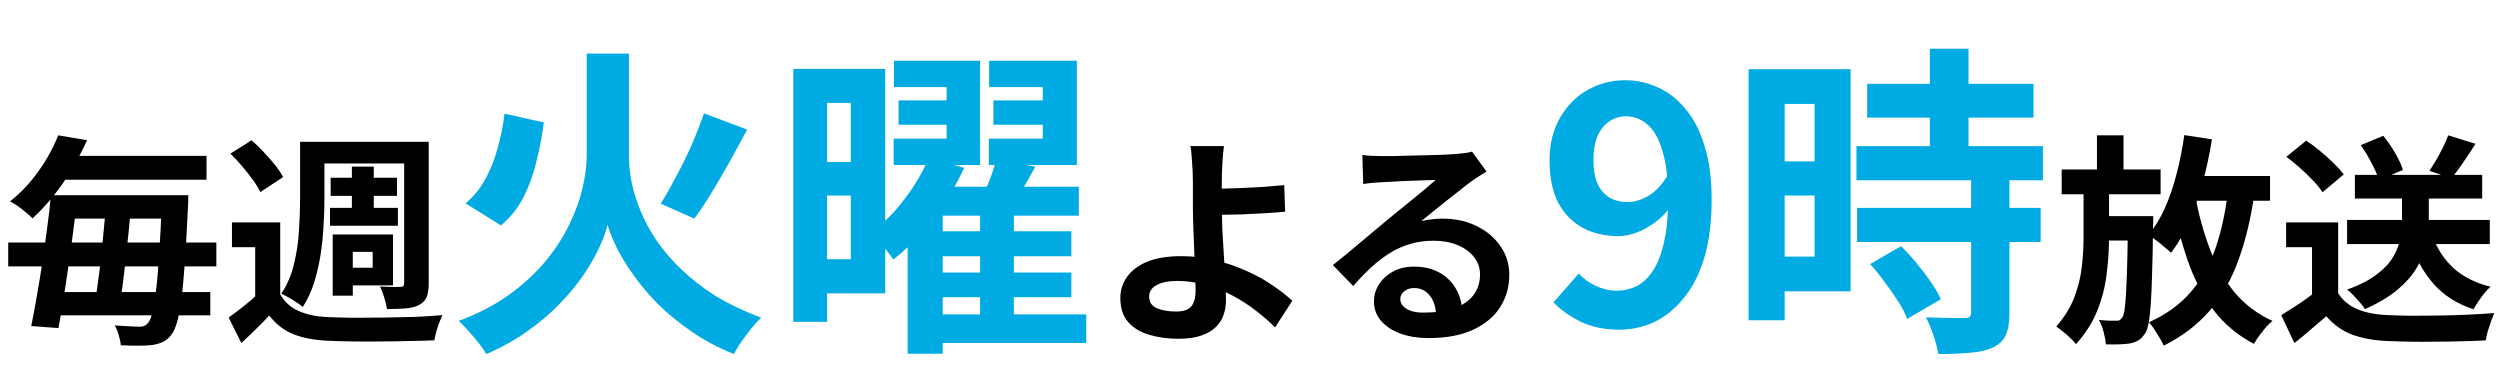
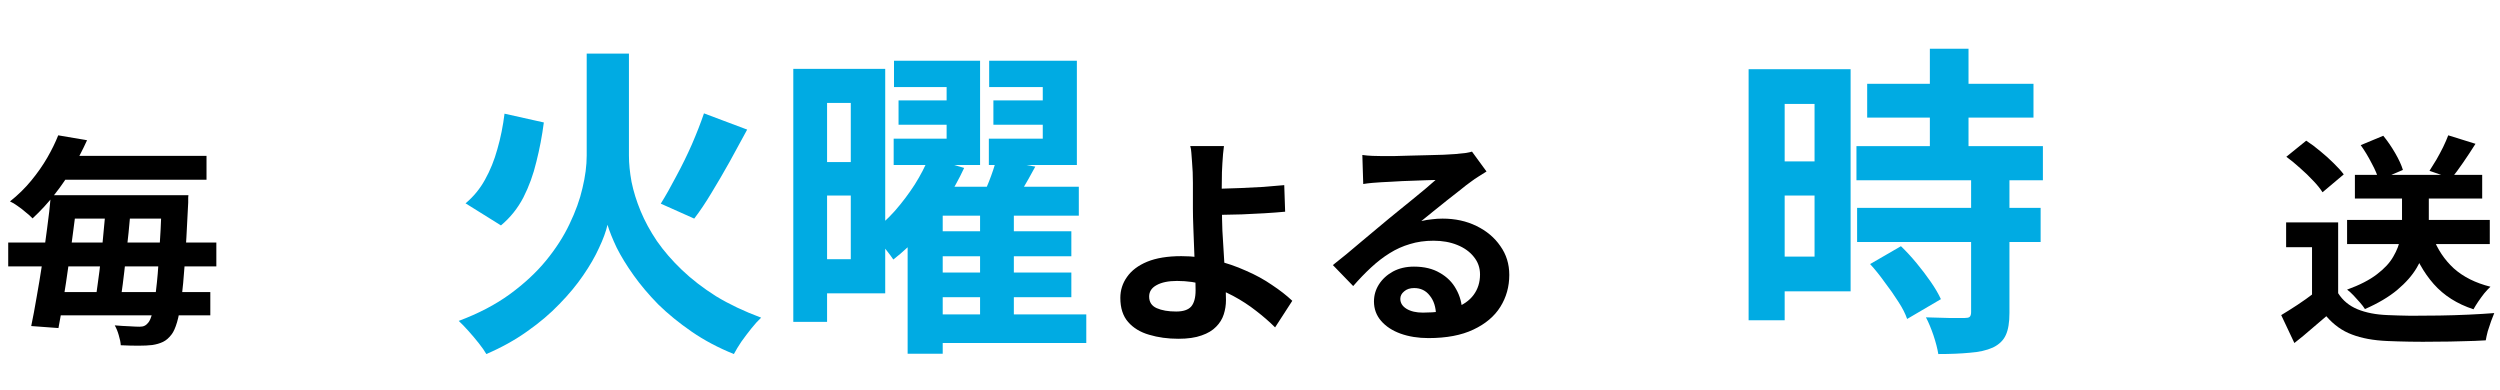
<svg xmlns="http://www.w3.org/2000/svg" fill="none" height="54" viewBox="0 0 346 54" width="346">
  <path d="m324.836 30.442h19.75v3.338h-19.75zm1.082-6.243h17.617v3.276h-17.617zm6.521 1.607h3.709v4.945c0 .989-.123 2.019-.371 3.091-.226 1.071-.659 2.143-1.298 3.214-.618 1.051-1.514 2.071-2.689 3.06-1.154.968-2.647 1.854-4.481 2.658-.165-.268-.392-.567-.68-.896-.289-.33-.587-.659-.896-.989-.309-.33-.608-.598-.897-.804 1.752-.639 3.132-1.35 4.142-2.133 1.03-.783 1.782-1.597 2.256-2.442.495-.845.814-1.669.958-2.473.165-.824.247-1.597.247-2.318zm4.266 6.985c.638 1.71 1.607 3.163 2.905 4.358 1.318 1.175 3.008 2.019 5.068 2.534-.267.247-.556.556-.865.927-.288.371-.567.752-.834 1.143-.248.371-.464.721-.649 1.051-2.267-.742-4.101-1.906-5.502-3.493s-2.483-3.534-3.245-5.841zm-13.105-2.009v11.405h-3.616v-7.974h-3.585v-3.431zm0 9.797c.639 1.01 1.535 1.751 2.689 2.225s2.534.742 4.141.804c.907.041 1.978.072 3.215.093 1.257 0 2.575-.01 3.956-.031 1.38-.021 2.73-.062 4.049-.124 1.339-.062 2.524-.134 3.554-.216-.124.288-.268.659-.433 1.113s-.319.917-.463 1.391c-.124.474-.217.896-.279 1.267-.927.062-1.988.103-3.183.124-1.195.041-2.421.062-3.678.062-1.257.021-2.472.021-3.647 0-1.174-.021-2.225-.051-3.152-.093-1.896-.083-3.513-.381-4.853-.896-1.339-.495-2.524-1.339-3.554-2.534-.68.577-1.381 1.175-2.102 1.793-.7.618-1.473 1.257-2.318 1.916l-1.823-3.863c.721-.433 1.473-.907 2.256-1.422.783-.515 1.535-1.051 2.256-1.607zm-7.17-18.884 2.75-2.225c.639.412 1.288.896 1.947 1.453.66.536 1.278 1.092 1.855 1.669.577.556 1.04 1.071 1.391 1.545l-2.936 2.473c-.31-.494-.742-1.03-1.299-1.607-.535-.577-1.133-1.154-1.792-1.731-.66-.598-1.298-1.123-1.916-1.576zm22.407-2.967 3.771 1.175c-.557.886-1.134 1.762-1.731 2.627-.577.845-1.113 1.566-1.607 2.163l-3.029-1.051c.309-.474.628-.989.958-1.545.33-.577.639-1.154.927-1.731.289-.598.526-1.144.711-1.638zm-12.115 1.36 3.121-1.298c.577.701 1.123 1.494 1.638 2.38s.876 1.669 1.082 2.349l-3.338 1.422c-.165-.659-.494-1.442-.989-2.349-.474-.927-.979-1.762-1.514-2.503z" fill="#000" />
-   <path d="m285.336 23.457h13.691v3.431h-13.691zm5.192 6.46h5.192v3.369h-5.192zm-.309-11.188h3.678v6.274h-3.678zm4.296 11.188h3.492v.278.649c0 .227-.01.412-.031.556-.02 2.493-.061 4.615-.123 6.367-.041 1.731-.103 3.173-.186 4.327-.082 1.133-.185 2.03-.309 2.689-.123.659-.288 1.123-.494 1.391-.309.453-.629.773-.958.958-.309.185-.691.319-1.144.402-.371.062-.855.103-1.452.124-.577.021-1.196.021-1.855 0-.041-.494-.144-1.061-.309-1.7-.165-.639-.381-1.195-.649-1.669.494.041.948.072 1.36.093h.989c.206.021.371 0 .494-.062.145-.082.279-.216.402-.402.165-.247.289-.814.371-1.7.103-.886.186-2.256.247-4.111.062-1.875.114-4.368.155-7.479zm7.479-5.563h12.178v3.431h-12.178zm.309-5.656 3.833.587c-.33 2.061-.763 4.069-1.298 6.027-.515 1.937-1.144 3.729-1.886 5.378-.721 1.648-1.545 3.08-2.472 4.296-.206-.206-.505-.464-.896-.773-.371-.33-.763-.649-1.175-.958s-.762-.567-1.051-.773c.886-1.051 1.649-2.297 2.287-3.74.639-1.442 1.175-3.019 1.608-4.729.453-1.731.803-3.503 1.05-5.316zm6.058 7.727 3.647.371c-.494 3.482-1.236 6.562-2.225 9.241-.969 2.679-2.287 4.997-3.956 6.954-1.669 1.937-3.791 3.554-6.367 4.852-.103-.268-.278-.608-.525-1.02-.248-.412-.505-.824-.773-1.236-.268-.412-.515-.742-.742-.989 2.328-1.051 4.224-2.411 5.687-4.08 1.484-1.669 2.637-3.668 3.462-5.996.824-2.349 1.421-5.048 1.792-8.098zm-4.543.711c.494 2.637 1.174 5.089 2.04 7.356.865 2.267 1.998 4.255 3.399 5.965 1.422 1.69 3.174 3.008 5.255 3.956-.289.227-.598.525-.928.896-.309.392-.618.783-.927 1.175-.288.412-.525.783-.711 1.113-2.225-1.175-4.079-2.72-5.563-4.636-1.463-1.937-2.648-4.193-3.554-6.769-.907-2.596-1.649-5.429-2.225-8.499zm-15.454-1.854h3.524v7.665c0 1.669-.114 3.359-.34 5.069-.206 1.71-.639 3.379-1.298 5.007-.639 1.607-1.618 3.142-2.936 4.605-.31-.392-.732-.824-1.268-1.298-.535-.453-1.02-.835-1.452-1.143 1.112-1.278 1.937-2.607 2.472-3.987.536-1.401.886-2.802 1.051-4.203.165-1.422.247-2.792.247-4.111z" fill="#000" />
  <path d="m258.417 11.597h23.017v4.675h-23.017zm-1.484 8.631h25.804v4.72h-25.804zm.09 8.542h25.4v4.72h-25.4zm10.07-22.028h5.35v16.544h-5.35zm5.709 17.982h5.305v18.611c0 1.289-.165 2.293-.494 3.012-.33.749-.93 1.334-1.799 1.753-.869.39-1.933.629-3.192.719-1.228.12-2.682.18-4.36.18-.12-.749-.345-1.618-.675-2.607-.329-.959-.674-1.783-1.034-2.473 1.109.03 2.188.06 3.237.09h2.113c.33 0 .555-.045.675-.135.149-.12.224-.345.224-.674zm-13.981 11.823 4.271-2.473c.719.689 1.438 1.469 2.158 2.338.719.869 1.378 1.738 1.978 2.607.599.869 1.064 1.663 1.393 2.383l-4.675 2.742c-.24-.719-.644-1.514-1.214-2.383-.569-.899-1.199-1.798-1.888-2.697-.659-.929-1.334-1.768-2.023-2.518zm-14.251-26.973h11.554v30.75h-11.554v-4.81h6.564v-21.129h-6.564zm.27 12.767h8.721v4.72h-8.721zm-2.832-12.767h4.99v34.751h-4.99z" fill="#00abe3" />
-   <path d="m224.122 45.629c-2.068 0-3.866-.375-5.394-1.124-1.499-.749-2.742-1.633-3.732-2.652l3.507-4.001c.599.689 1.379 1.259 2.338 1.708.959.45 1.933.674 2.922.674.959 0 1.873-.21 2.742-.629.869-.45 1.618-1.154 2.248-2.113.659-.989 1.169-2.293 1.528-3.911.39-1.618.585-3.611.585-5.979 0-2.847-.27-5.11-.809-6.788-.51-1.678-1.199-2.877-2.068-3.596-.87-.749-1.859-1.124-2.967-1.124-.81 0-1.559.225-2.248.674-.69.45-1.244 1.124-1.664 2.023-.389.899-.584 2.038-.584 3.417 0 1.289.195 2.368.584 3.237.39.839.93 1.469 1.619 1.888.719.42 1.558.629 2.517.629.929 0 1.888-.285 2.877-.854.99-.57 1.889-1.528 2.698-2.877l.315 4.451c-.57.809-1.274 1.514-2.113 2.113-.81.599-1.649 1.064-2.518 1.394-.869.33-1.708.494-2.517.494-1.829 0-3.462-.375-4.901-1.124-1.438-.779-2.577-1.933-3.416-3.462-.809-1.558-1.214-3.522-1.214-5.889 0-2.278.48-4.241 1.439-5.889.959-1.678 2.232-2.967 3.821-3.866 1.588-.899 3.327-1.349 5.215-1.349 1.588 0 3.087.33 4.495.989 1.439.629 2.713 1.618 3.821 2.967 1.139 1.319 2.023 3.027 2.653 5.125.659 2.068.989 4.54.989 7.418 0 3.147-.345 5.859-1.034 8.137-.689 2.248-1.649 4.106-2.877 5.574-1.199 1.468-2.563 2.562-4.091 3.282-1.529.689-3.117 1.034-4.766 1.034z" fill="#00abe3" />
  <path d="m188.548 21.448c.433.062.897.103 1.391.124.495.021.969.031 1.422.031h1.484c.659-.021 1.401-.041 2.225-.062.845-.021 1.679-.041 2.503-.062s1.566-.041 2.226-.062c.68-.041 1.205-.072 1.576-.093.639-.062 1.143-.113 1.514-.155.371-.062.649-.124.835-.185l2.009 2.751c-.351.227-.711.453-1.082.68-.371.227-.732.474-1.082.742-.412.288-.906.67-1.483 1.144-.577.453-1.195.938-1.855 1.453-.638.515-1.267 1.02-1.885 1.514-.598.494-1.144.938-1.638 1.329.515-.124 1.01-.206 1.483-.247.474-.062.959-.093 1.453-.093 1.751 0 3.317.34 4.698 1.02 1.401.68 2.503 1.607 3.307 2.782.824 1.154 1.236 2.483 1.236 3.987 0 1.628-.412 3.101-1.236 4.42s-2.071 2.369-3.74 3.152c-1.648.783-3.719 1.174-6.212 1.174-1.422 0-2.71-.206-3.863-.618-1.134-.412-2.03-.999-2.689-1.762-.66-.762-.989-1.659-.989-2.689 0-.845.226-1.628.68-2.349.473-.742 1.123-1.339 1.947-1.793.844-.453 1.813-.68 2.905-.68 1.422 0 2.617.288 3.585.865.989.556 1.741 1.308 2.256 2.256.536.948.814 1.988.835 3.122l-3.616.494c-.021-1.133-.309-2.04-.866-2.72-.535-.701-1.257-1.051-2.163-1.051-.577 0-1.041.154-1.391.464-.35.288-.525.628-.525 1.02 0 .577.288 1.04.865 1.391s1.329.525 2.256.525c1.752 0 3.215-.206 4.389-.618 1.174-.433 2.05-1.04 2.627-1.823.598-.804.896-1.751.896-2.843 0-.927-.288-1.741-.865-2.442-.556-.701-1.319-1.247-2.287-1.638-.969-.392-2.061-.587-3.276-.587-1.195 0-2.287.155-3.276.464-.989.288-1.927.711-2.813 1.267-.865.536-1.72 1.195-2.565 1.978-.824.762-1.649 1.617-2.473 2.565l-2.812-2.905c.556-.453 1.185-.958 1.885-1.514.701-.577 1.411-1.174 2.133-1.793.741-.618 1.432-1.195 2.07-1.731.66-.556 1.216-1.02 1.669-1.391.433-.35.938-.762 1.515-1.236s1.174-.958 1.792-1.453c.619-.515 1.206-.999 1.762-1.453.556-.474 1.02-.876 1.391-1.205-.309 0-.711.01-1.205.031-.495.021-1.041.041-1.639.062-.576.021-1.164.041-1.761.062-.577.021-1.123.051-1.638.093-.495.021-.907.041-1.237.062-.412.021-.844.051-1.298.093-.453.041-.865.093-1.236.155z" fill="#000" />
  <path d="m169.395 20.213c-.041.288-.082.649-.123 1.082-.041.412-.072.845-.093 1.298-.02.433-.041.845-.062 1.236-.02.742-.031 1.545-.031 2.411.021.865.031 1.741.031 2.627 0 .865.021 1.885.062 3.06.062 1.154.134 2.349.216 3.585.083 1.236.145 2.39.186 3.462.062 1.051.093 1.906.093 2.565 0 .68-.103 1.339-.309 1.978-.206.639-.557 1.205-1.051 1.7-.495.515-1.164.917-2.009 1.205-.845.309-1.916.464-3.215.464-1.462 0-2.812-.185-4.048-.556-1.216-.35-2.184-.938-2.906-1.762-.721-.824-1.081-1.937-1.081-3.338 0-1.071.309-2.04.927-2.905.618-.886 1.545-1.587 2.782-2.102 1.256-.515 2.833-.773 4.728-.773 1.607 0 3.163.185 4.667.556 1.525.371 2.947.855 4.265 1.453 1.34.577 2.545 1.236 3.616 1.978 1.093.721 2.03 1.453 2.813 2.194l-2.38 3.678c-.762-.762-1.638-1.525-2.627-2.287-.968-.762-2.029-1.453-3.183-2.071s-2.39-1.113-3.709-1.484c-1.298-.392-2.648-.587-4.049-.587-1.195 0-2.143.196-2.843.587-.68.371-1.02.896-1.02 1.576 0 .762.35 1.298 1.051 1.607.7.309 1.596.464 2.688.464.969 0 1.659-.227 2.071-.68.412-.474.618-1.226.618-2.256 0-.536-.02-1.277-.062-2.225-.041-.968-.082-2.009-.123-3.122-.041-1.133-.083-2.225-.124-3.276-.041-1.051-.062-1.947-.062-2.689 0-.618 0-1.226 0-1.823s0-1.174 0-1.731c0-.556-.01-1.051-.03-1.484-.021-.515-.052-.999-.093-1.453-.021-.453-.052-.865-.093-1.236-.021-.371-.072-.68-.154-.927zm-2.379 5.903h1.947c.845-.021 1.772-.051 2.781-.093 1.031-.041 2.061-.093 3.091-.154 1.051-.083 2.019-.165 2.905-.247l.124 3.678c-.865.082-1.824.154-2.874.216-1.051.062-2.092.113-3.122.154-1.03.021-1.978.041-2.843.062-.845.021-1.505.031-1.978.031z" fill="#000" />
  <path d="m124.359 13.891h9.305v3.372h-9.305zm-.63-5.485h11.913v14.431h-11.958v-3.641h7.328v-7.148h-7.283zm13.757 5.485h9.395v3.372h-9.395zm-.585-5.485h12.138v14.431h-12.183v-3.641h7.463v-7.148h-7.418zm-8.272 23.602h19.646v3.462h-19.646zm0 5.709h19.646v3.417h-19.646zm.045 5.799h21.669v3.956h-21.669zm-.135-21.713 4.901 1.439c-.72 1.558-1.589 3.117-2.608 4.675-1.019 1.558-2.143 3.027-3.372 4.406-1.198 1.349-2.472 2.547-3.821 3.596-.24-.36-.539-.764-.899-1.214-.36-.479-.734-.944-1.124-1.394-.359-.45-.704-.824-1.034-1.124 1.169-.869 2.263-1.873 3.282-3.012 1.019-1.169 1.933-2.383 2.742-3.641.81-1.289 1.454-2.533 1.933-3.731zm1.933 4.046h18.837v4.001h-18.837v19.106h-4.855v-19.016l3.911-4.091zm7.418-3.776 5.395.989c-.63 1.169-1.274 2.308-1.933 3.417-.66 1.079-1.274 2.008-1.843 2.787l-4.002-1.034c.45-.899.9-1.918 1.349-3.057.45-1.139.794-2.173 1.034-3.102zm-2.248 7.013h4.676v15.869h-4.676zm-23.197-19.556h10.07v31.064h-10.07v-4.72h5.305v-21.623h-5.305zm.18 12.902h7.553v4.63h-7.553zm-2.832-12.902h4.675v35.02h-4.675z" fill="#00abe3" />
  <path d="m69.827 15.733 5.44 1.214c-.24 1.858-.584 3.671-1.034 5.44-.419 1.768-1.019 3.417-1.798 4.945-.779 1.498-1.813 2.787-3.102 3.866l-4.9-3.057c1.109-.929 2.008-2.023 2.697-3.282.719-1.289 1.289-2.697 1.708-4.226.45-1.558.779-3.192.989-4.9zm27.603-.045 5.979 2.248c-.779 1.439-1.589 2.922-2.428 4.451-.839 1.498-1.678 2.937-2.517 4.316-.809 1.349-1.603 2.533-2.383 3.551l-4.63-2.068c.689-1.109 1.409-2.383 2.158-3.821.779-1.438 1.499-2.907 2.158-4.406.659-1.528 1.214-2.952 1.663-4.271zm-13.307-8.272h2.922v14.116c0 1.109.12 2.323.36 3.641.27 1.319.689 2.667 1.259 4.046.57 1.379 1.319 2.757 2.248 4.136.959 1.379 2.113 2.712 3.462 4.001 1.349 1.289 2.922 2.502 4.72 3.641 1.828 1.109 3.911 2.098 6.249 2.967-.42.39-.869.884-1.349 1.484-.479.599-.944 1.214-1.393 1.843-.42.629-.765 1.199-1.034 1.708-2.158-.869-4.106-1.903-5.845-3.102-1.738-1.199-3.282-2.458-4.63-3.776-1.319-1.349-2.458-2.697-3.417-4.046-.959-1.349-1.738-2.622-2.338-3.821-.569-1.199-.989-2.248-1.259-3.147-.21.929-.599 1.993-1.169 3.192-.539 1.199-1.274 2.473-2.203 3.821-.899 1.319-1.993 2.637-3.282 3.956-1.259 1.319-2.742 2.577-4.451 3.776-1.678 1.199-3.567 2.248-5.664 3.147-.24-.42-.584-.914-1.034-1.484-.45-.569-.929-1.139-1.439-1.708-.509-.569-.959-1.034-1.349-1.394 2.727-1.019 5.08-2.248 7.058-3.686 2.008-1.468 3.686-3.027 5.035-4.675 1.349-1.648 2.428-3.327 3.237-5.035.839-1.738 1.439-3.402 1.798-4.99.39-1.618.584-3.117.584-4.496v-14.116z" fill="#00abe3" />
  <g fill="#000">
-     <path d="m38.78 30.782v11.405h-3.462v-7.974h-3.214v-3.431zm0 9.952c.598 1.051 1.453 1.823 2.565 2.318 1.133.494 2.493.773 4.08.835.968.041 2.122.072 3.462.093 1.339 0 2.751-.01 4.234-.031s2.926-.051 4.327-.093c1.422-.062 2.679-.144 3.771-.247-.124.288-.268.639-.433 1.051-.144.392-.278.804-.402 1.236-.124.453-.216.855-.278 1.205-.989.041-2.122.072-3.4.093-1.278.041-2.607.062-3.987.062-1.36.021-2.668.021-3.925 0-1.257-.021-2.38-.051-3.369-.093-1.875-.082-3.472-.381-4.791-.896-1.298-.515-2.421-1.381-3.369-2.596-.577.618-1.185 1.236-1.823 1.854-.618.618-1.298 1.267-2.04 1.947l-1.762-3.523c.639-.453 1.308-.958 2.009-1.514.701-.556 1.37-1.123 2.009-1.7zm-6.892-19.471 2.936-1.854c.556.494 1.113 1.04 1.669 1.638.577.598 1.102 1.195 1.576 1.793.474.598.845 1.154 1.113 1.669l-3.152 2.071c-.227-.494-.567-1.051-1.02-1.669-.453-.639-.958-1.278-1.514-1.916-.536-.639-1.071-1.216-1.607-1.731zm11.683-1.638h13.97v2.998h-13.97zm2.194 4.976h9.179v2.503h-9.179zm-.093 4.172h9.396v2.473h-9.396zm3.029-5.718h3.029v7.17h-3.029zm-7.17-3.431h3.369v8.005c0 1.113-.041 2.318-.124 3.616-.062 1.298-.196 2.617-.402 3.956-.206 1.339-.505 2.637-.896 3.894-.392 1.236-.917 2.369-1.576 3.4-.206-.206-.494-.422-.865-.649-.35-.247-.721-.474-1.113-.68-.371-.227-.701-.402-.989-.525.824-1.236 1.411-2.617 1.762-4.141.371-1.525.598-3.06.68-4.605.103-1.545.154-2.967.154-4.265zm14.403 0h3.4v19.595c0 .783-.093 1.411-.278 1.885-.185.453-.525.814-1.02 1.082-.494.268-1.113.433-1.854.494-.721.062-1.597.093-2.627.093-.062-.453-.185-.979-.371-1.576-.185-.598-.381-1.113-.587-1.545.577.021 1.133.041 1.669.062h1.143c.185 0 .319-.041.402-.124s.124-.227.124-.433zm-8.499 12.826h6.954v7.047h-6.954v-2.442h4.142v-2.194h-4.142zm-1.391 0h2.782v8.469h-2.782z" />
    <path d="m8.616 27.012h14.99v3.245h-14.99zm-2.163 13.414h22.655v3.214h-22.655zm-5.316-6.861h28.805v3.307h-28.805zm6.305-11.992h21.14v3.307h-21.14zm14.959 5.44h3.678s-.01.103-.031.309v.711c0 .247-.01.443-.031.587-.144 3.029-.288 5.594-.433 7.696-.144 2.081-.309 3.791-.494 5.131-.165 1.339-.361 2.39-.587 3.152-.227.762-.474 1.319-.742 1.669-.371.495-.773.845-1.205 1.051-.433.206-.927.35-1.484.433-.515.062-1.154.093-1.916.093-.762 0-1.576-.021-2.442-.062-.021-.392-.113-.855-.278-1.391-.144-.515-.33-.968-.556-1.36.742.062 1.411.103 2.009.124.618.041 1.092.062 1.422.062.288 0 .515-.041.68-.124.185-.082.361-.227.525-.433.206-.227.402-.701.587-1.422.185-.742.35-1.772.494-3.091.165-1.319.309-2.998.433-5.038.144-2.04.268-4.492.371-7.356zm-15.361 0h3.74c-.185 1.504-.392 3.091-.618 4.76-.206 1.648-.433 3.297-.68 4.945-.227 1.648-.464 3.214-.711 4.698-.227 1.484-.453 2.812-.68 3.987l-3.771-.278c.247-1.175.495-2.493.742-3.956.268-1.484.525-3.039.773-4.667.247-1.628.474-3.245.68-4.852.227-1.628.402-3.173.525-4.636zm7.603 1.607h3.462c-.082 1.133-.185 2.318-.309 3.554-.124 1.236-.258 2.462-.402 3.678-.124 1.195-.258 2.349-.402 3.462-.144 1.092-.278 2.071-.402 2.936h-3.493c.144-.886.288-1.885.433-2.998.165-1.113.309-2.277.433-3.493.144-1.216.268-2.431.371-3.647.124-1.236.227-2.4.309-3.493zm-6.583-9.89 3.987.68c-.577 1.277-1.236 2.545-1.978 3.801-.721 1.257-1.545 2.473-2.473 3.647-.907 1.175-1.937 2.297-3.091 3.369-.247-.268-.556-.546-.927-.835-.35-.309-.721-.598-1.113-.865-.391-.288-.752-.505-1.082-.649 1.113-.886 2.091-1.844 2.936-2.874.865-1.051 1.607-2.112 2.225-3.183.618-1.071 1.123-2.102 1.514-3.091z" />
  </g>
</svg>